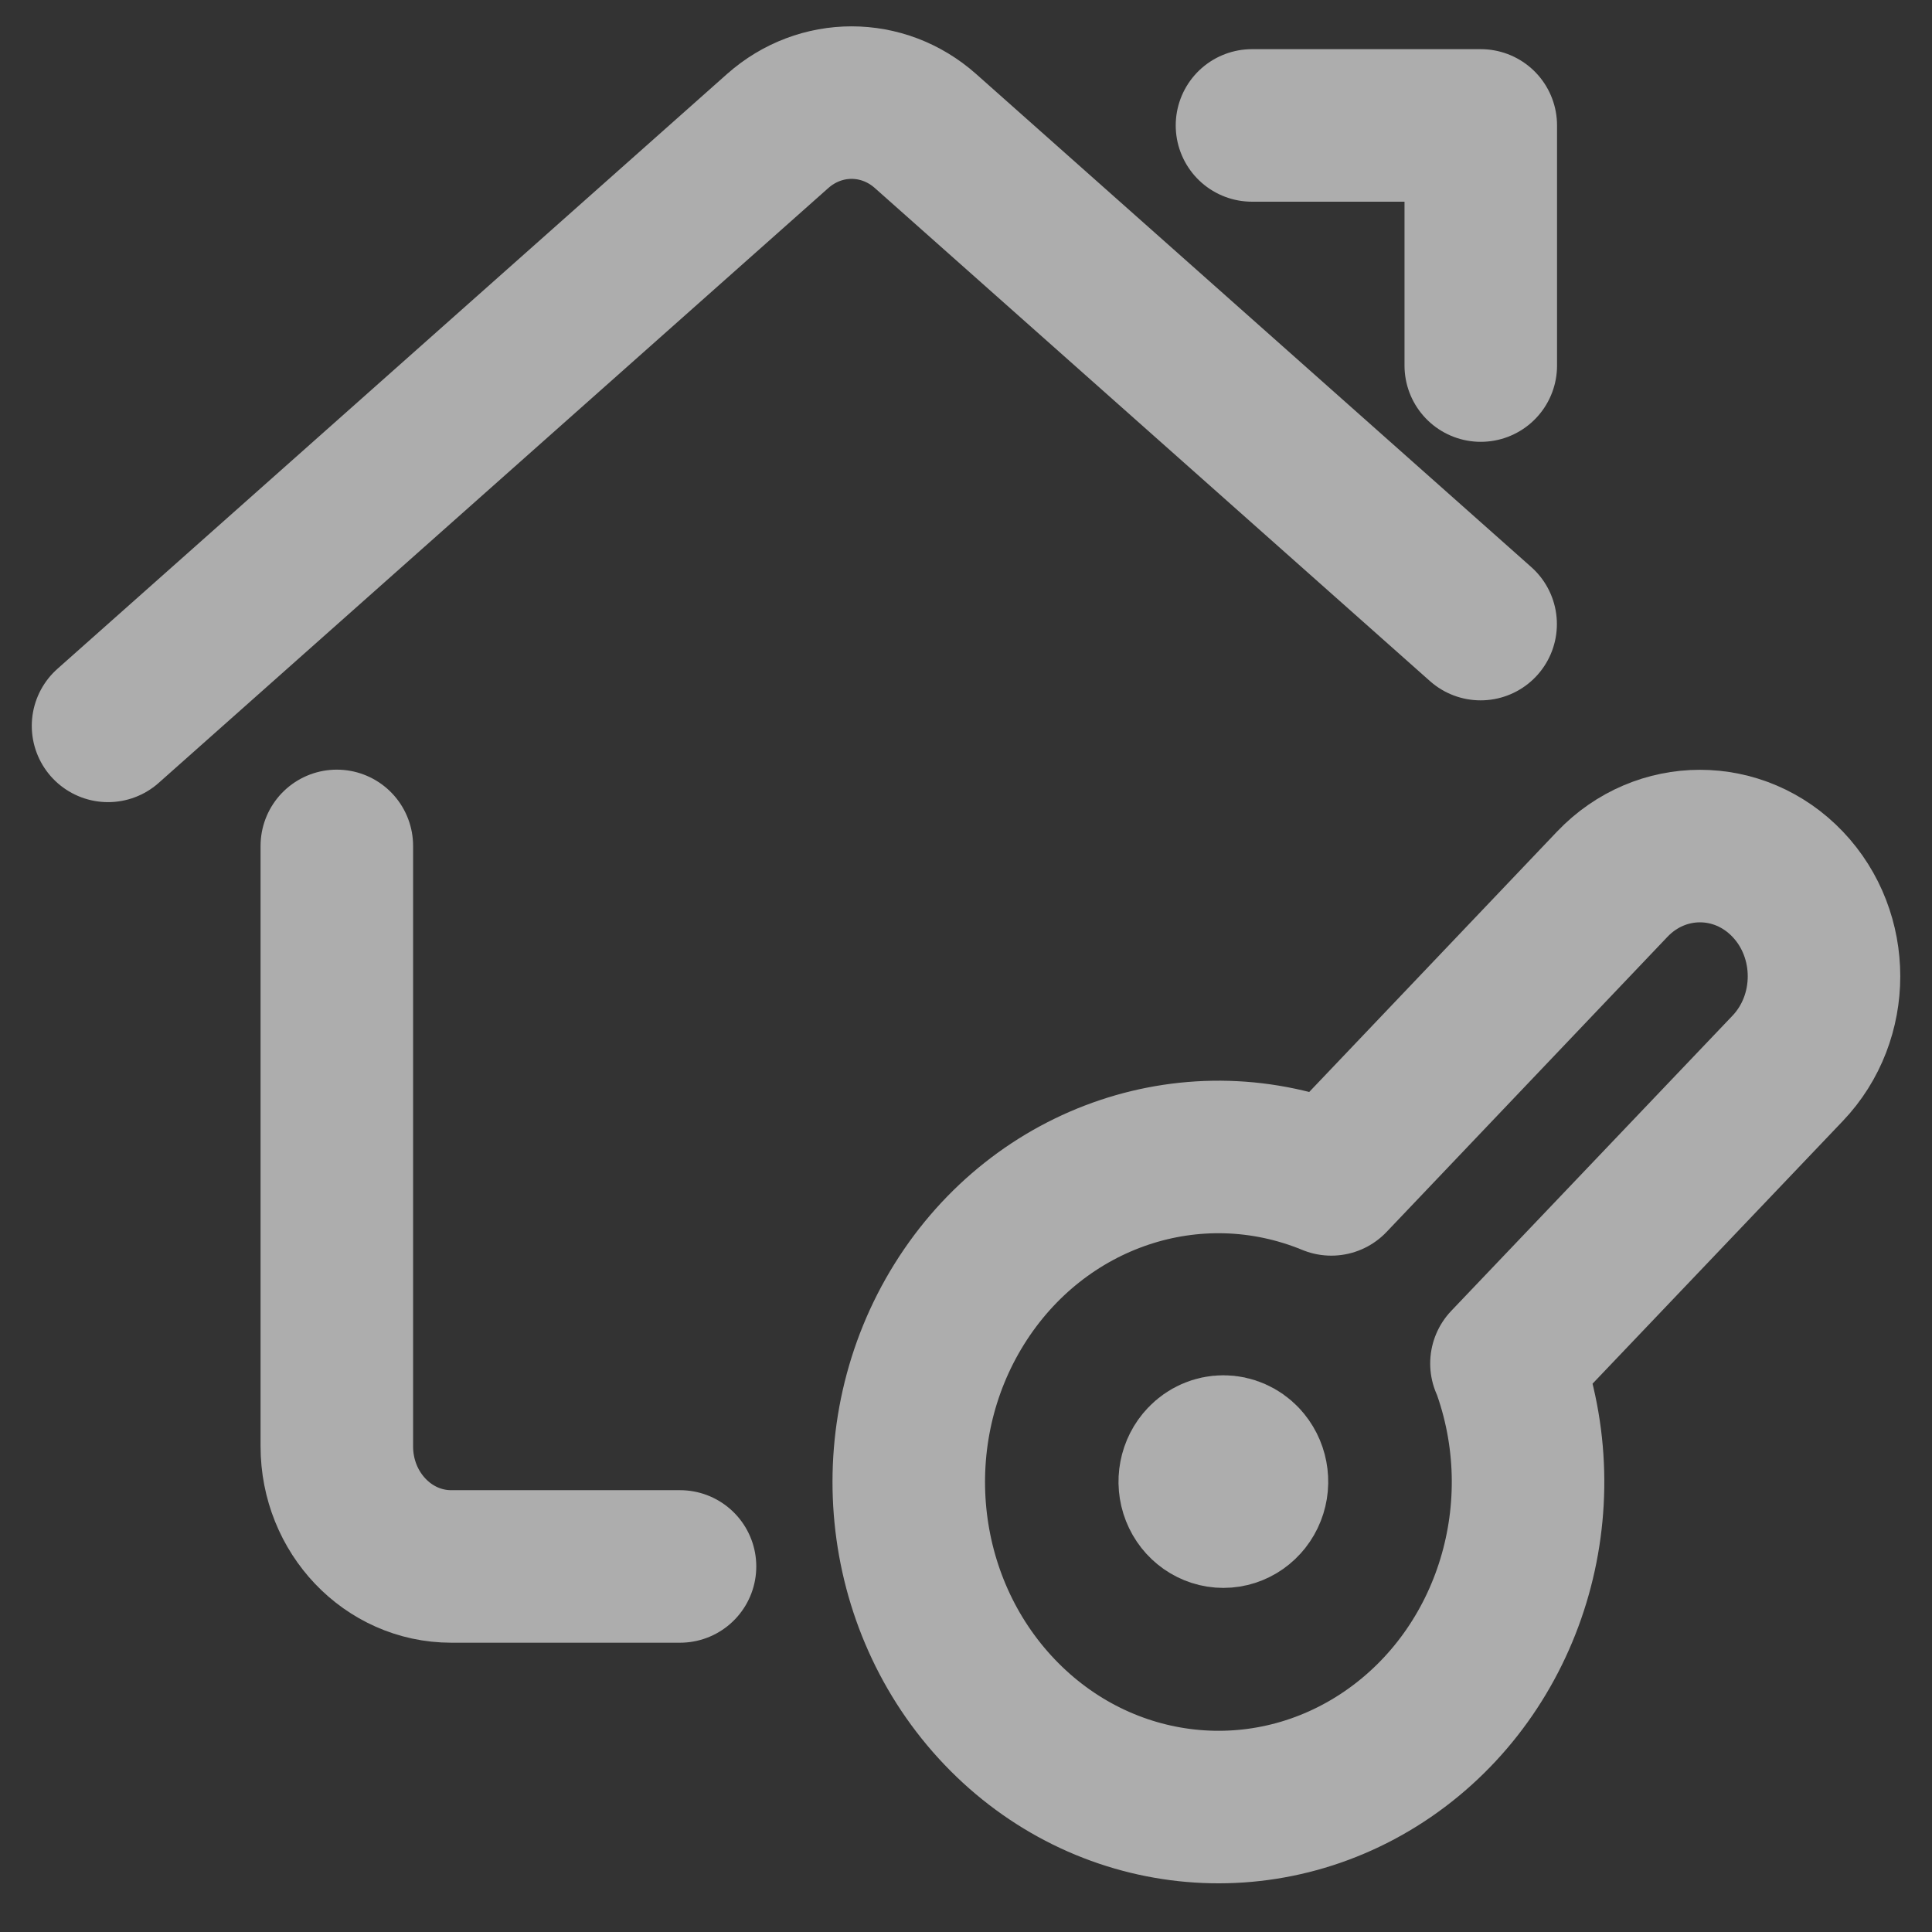
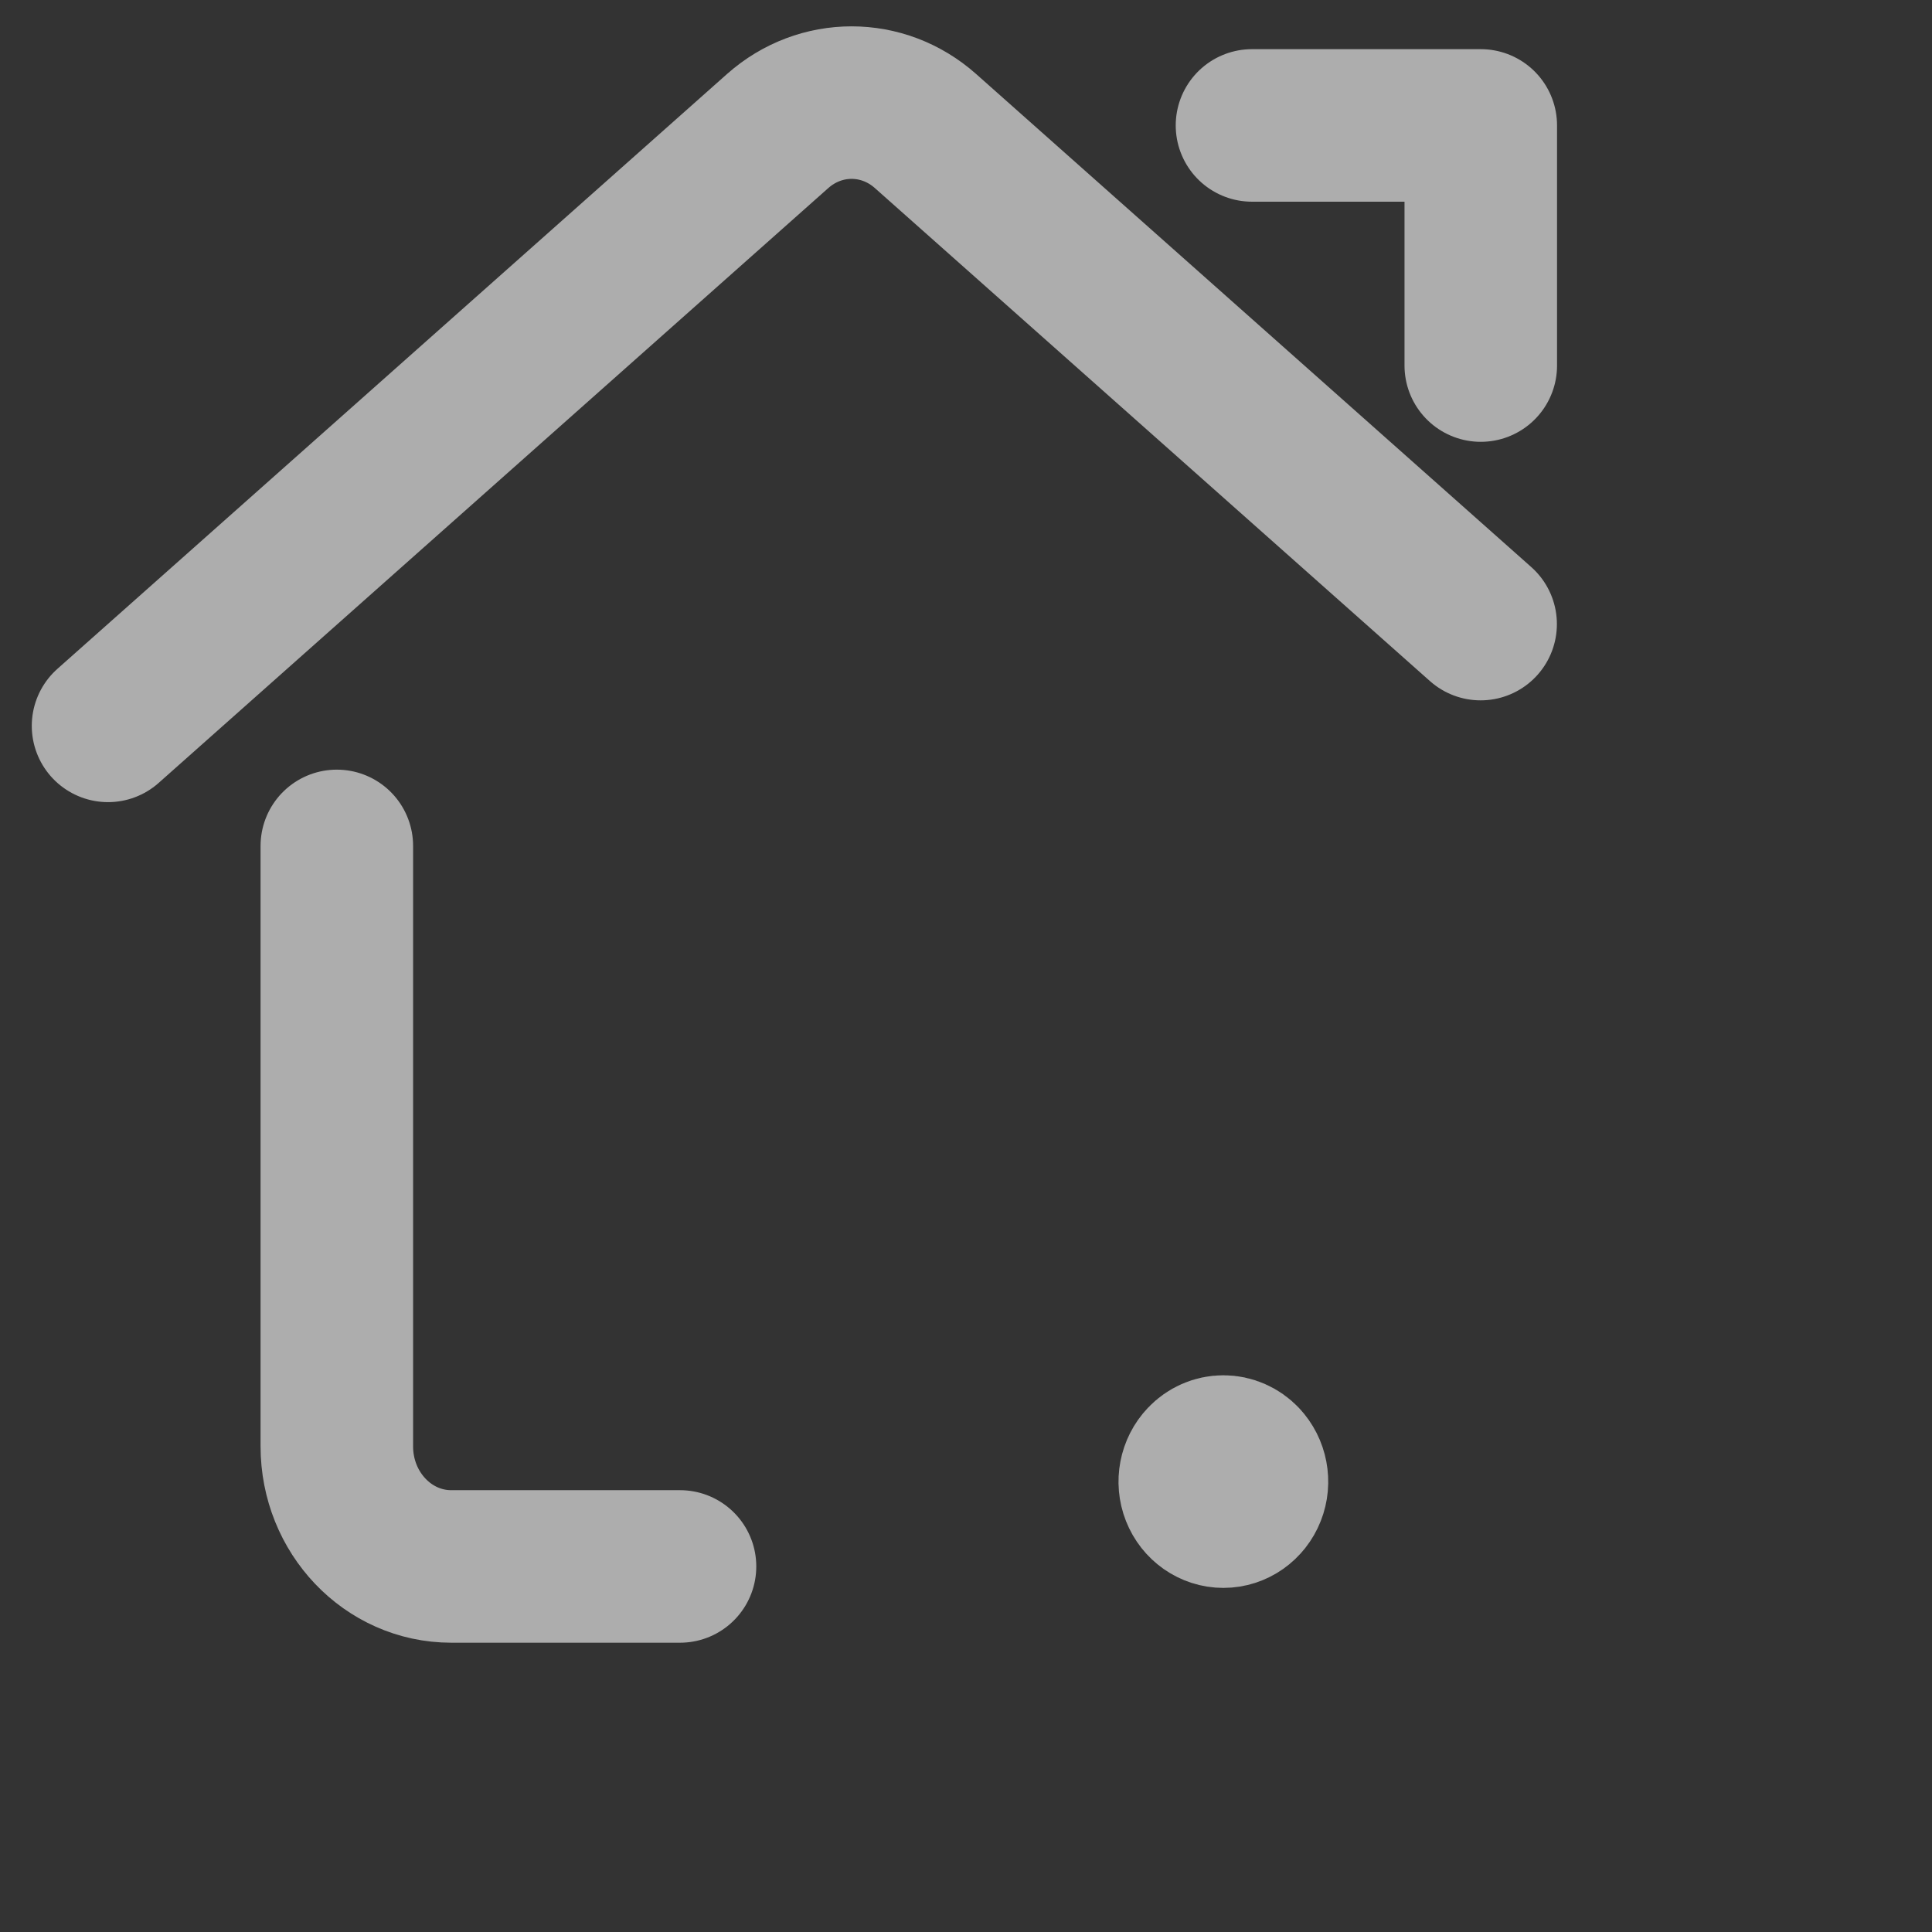
<svg xmlns="http://www.w3.org/2000/svg" width="38" height="38" fill="none" viewBox="0 0 38 38">
  <rect x="0" y="0" width="38" height="38" fill="#333333" stroke="none" />
  <g stroke="#fff" stroke-linecap="round" stroke-linejoin="round" stroke-width="3" opacity=".6">
    <path d="M13.375 30.81h-4.5c-1.243 0-2.25-1.057-2.25-2.362v-11.81m-4.5-2.361l13.171-11.7c.84-.745 2.068-.745 2.907 0l10.919 9.698m-4.497-9.808h4.5V7.19M24.46 28.724c.16.169.209.423.122.643-.087.221-.292.365-.52.365-.227 0-.433-.144-.52-.365-.087-.22-.038-.474.123-.643.105-.111.248-.174.397-.174.15 0 .293.063.398.174" />
-     <path d="M29.63 26.818l5.531-5.805c.953-1 .953-2.622 0-3.622s-2.497-1-3.45 0l-5.526 5.806c-2.685-1.104-5.738-.08-7.317 2.453-1.578 2.532-1.249 5.88.79 8.02 2.039 2.14 5.228 2.486 7.64.83 2.413-1.657 3.388-4.863 2.337-7.682h-.004z" clip-rule="evenodd" />
  </g>
</svg>